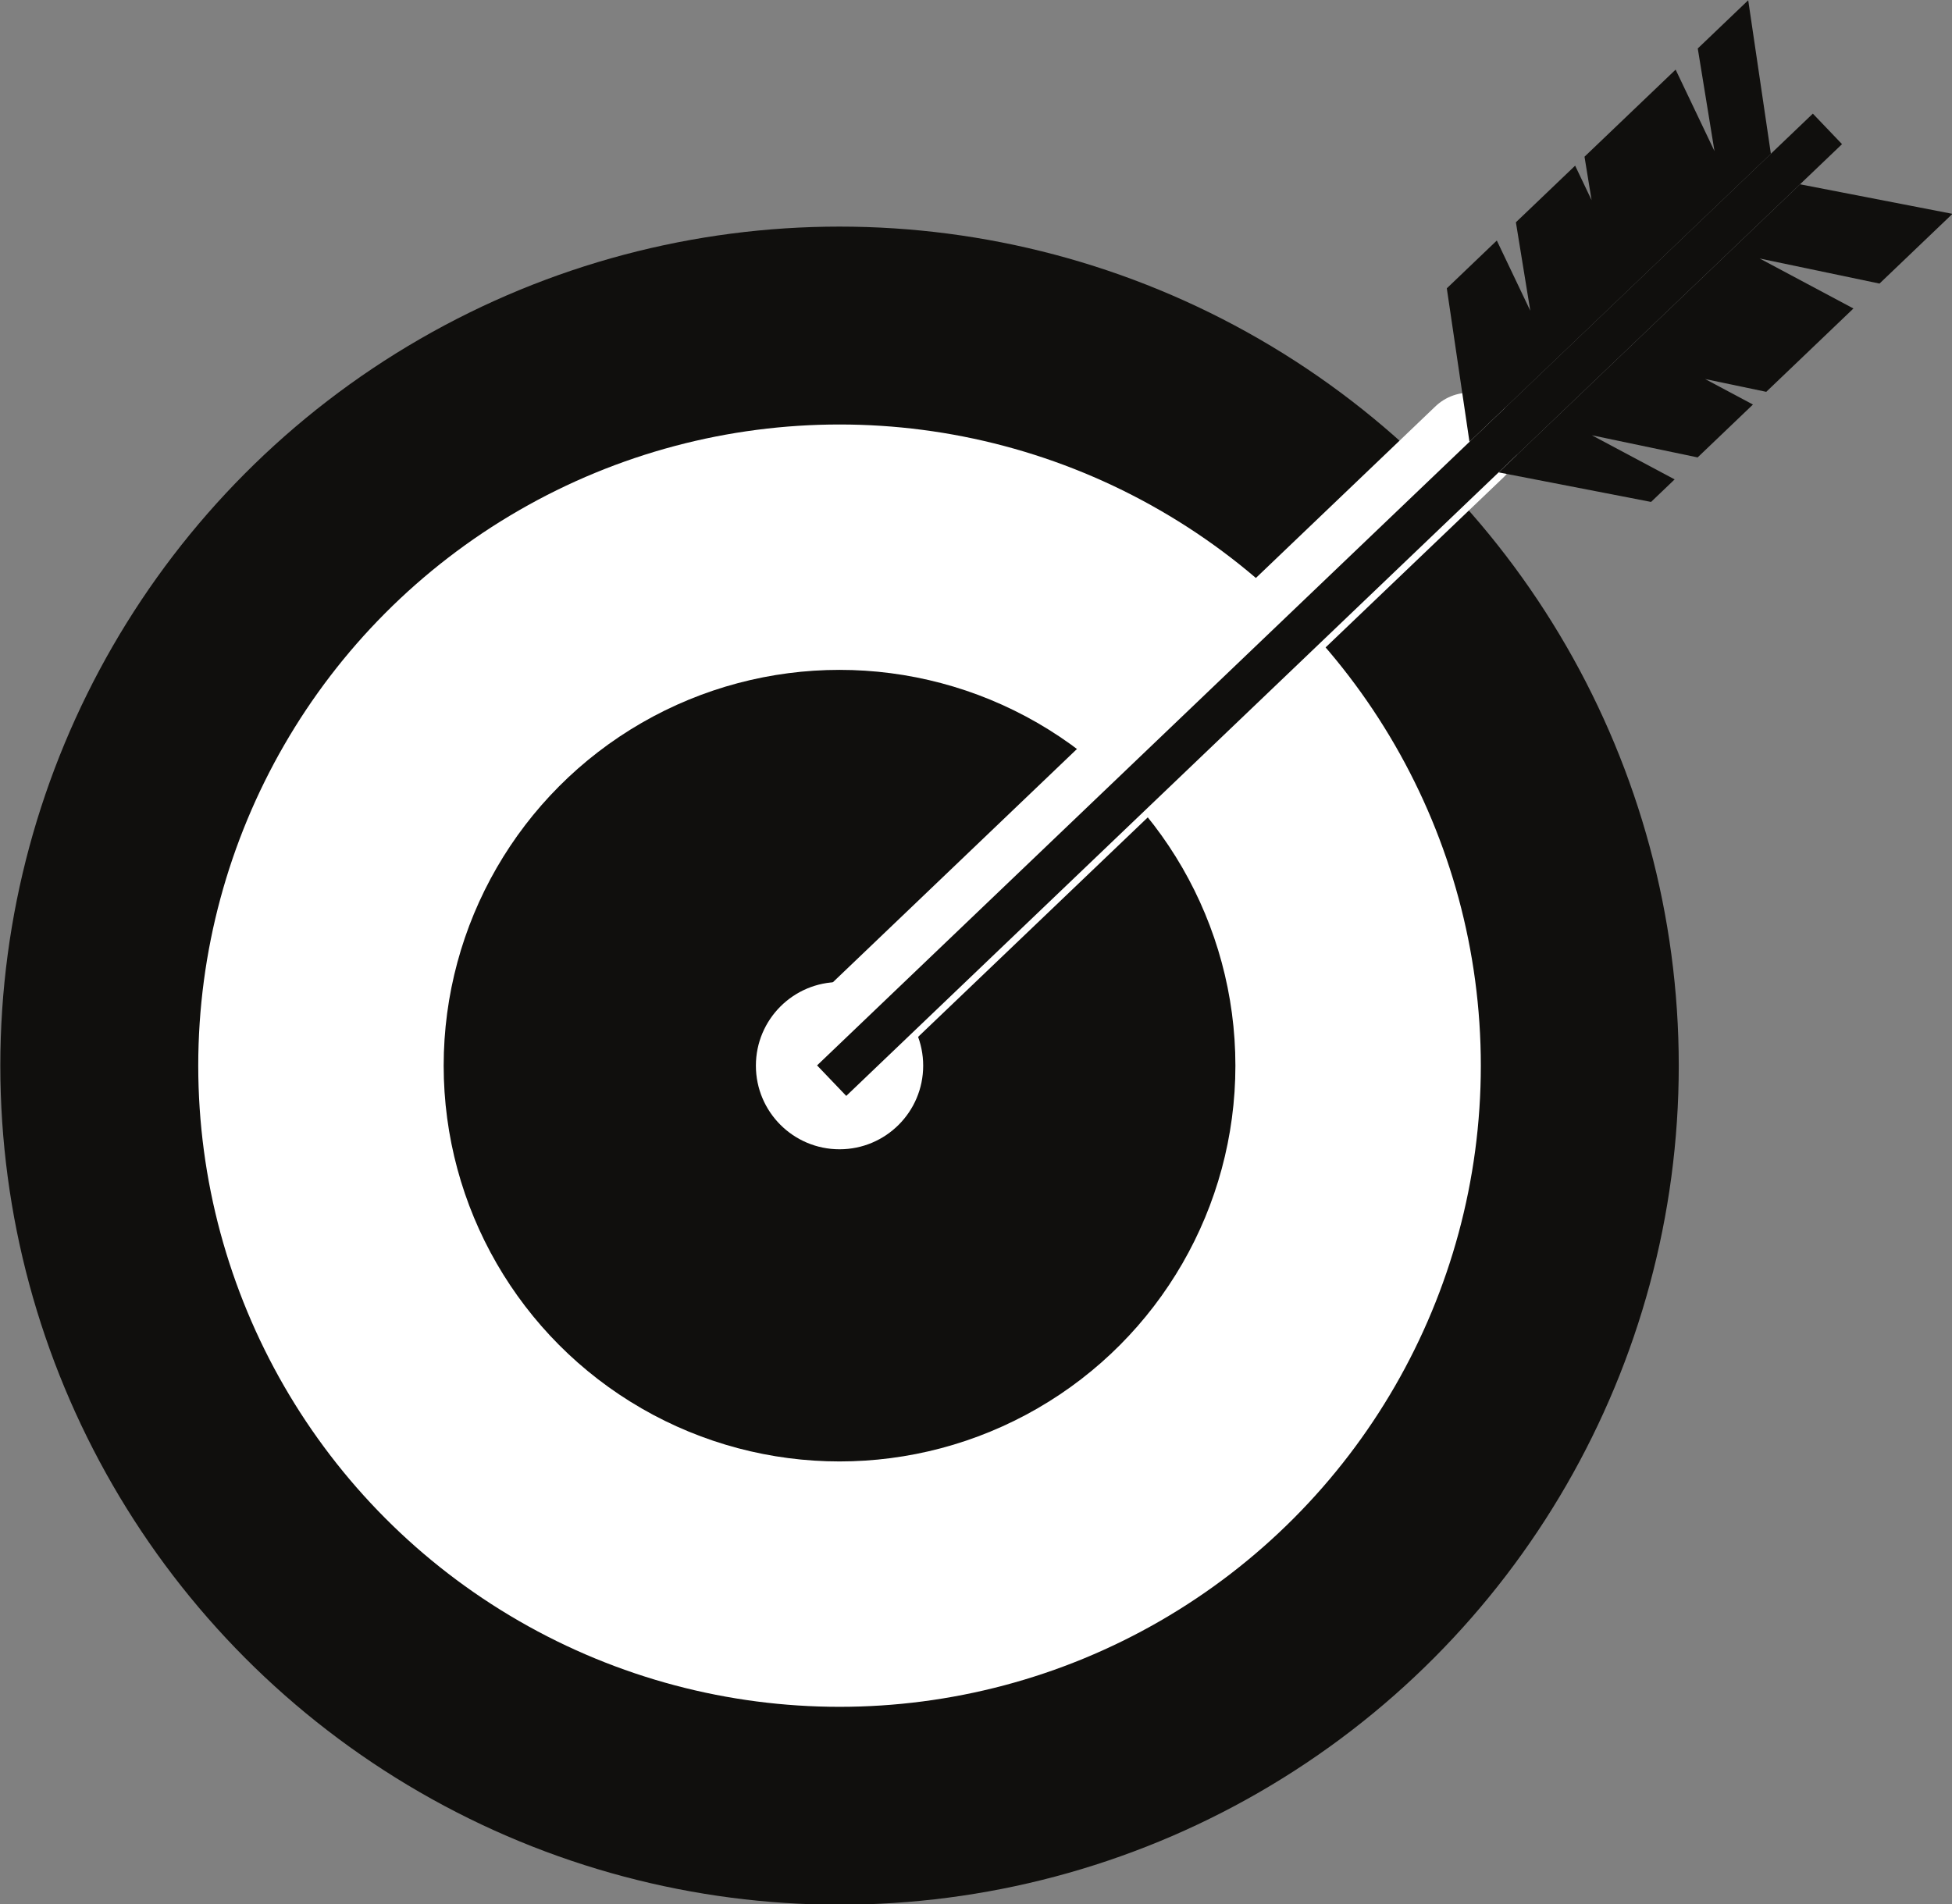
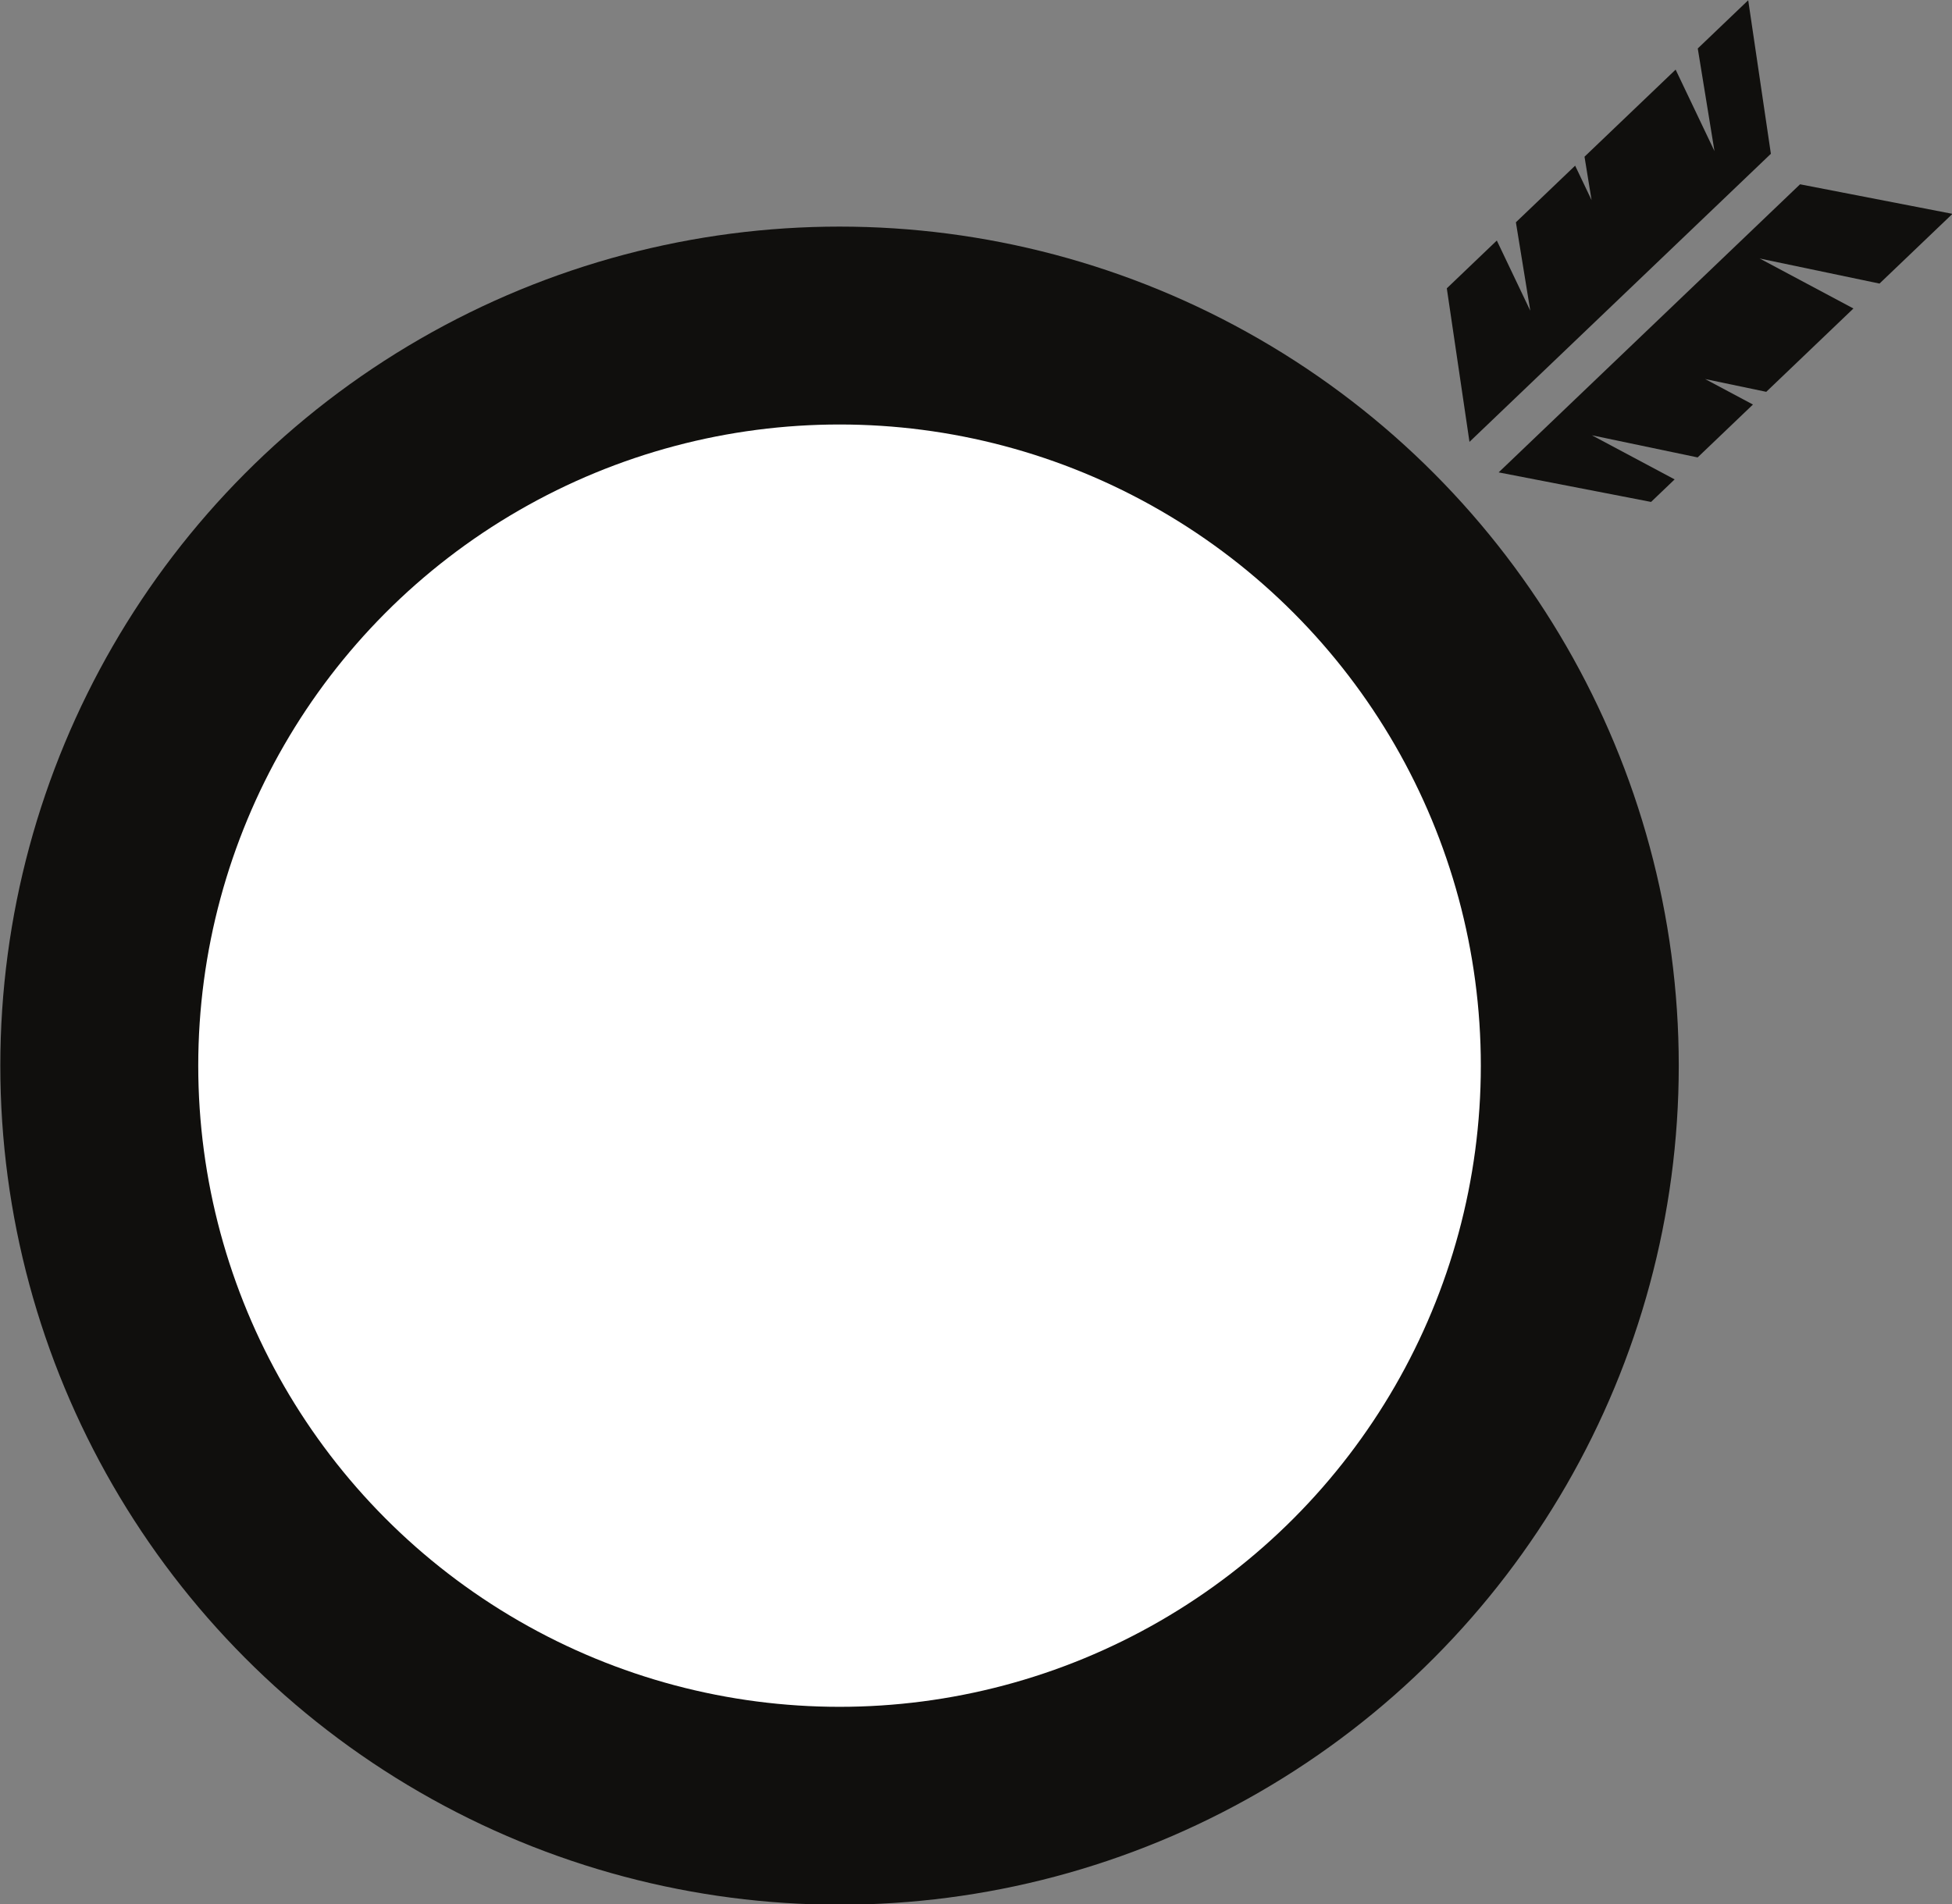
<svg xmlns="http://www.w3.org/2000/svg" fill="#000000" height="248.9" preserveAspectRatio="xMidYMid meet" version="1" viewBox="85.0 88.1 255.1 248.9" width="255.1" zoomAndPan="magnify">
  <rect x="85.0" y="88.1" width="255.1" height="248.9" fill="#808080" stroke="none" />
  <g id="change1_1">
    <circle cx="194.716" cy="227.394" fill="#100f0d" r="109.675" />
  </g>
  <g id="change2_1">
    <circle cx="194.716" cy="227.394" fill="#ffffff" r="83.808" />
  </g>
  <g id="change1_2">
-     <circle cx="194.716" cy="227.394" fill="#100f0d" r="51.734" />
-   </g>
+     </g>
  <g id="change2_2">
    <circle cx="194.716" cy="227.394" fill="#ffffff" r="10.931" />
  </g>
-   <path d="M191.779 227.363L277.041 145.857" fill="none" stroke="#ffffff" stroke-linecap="round" stroke-linejoin="round" stroke-miterlimit="10" stroke-width="12.857" />
  <g fill="#100f0d" id="change1_3">
-     <path d="M255.995 77.138H261.513V257.172H255.995z" fill="inherit" transform="rotate(46.289 258.759 167.153)" />
    <path d="M293.037 144.997L306.857 147.89 314.088 140.977 307.839 137.646 315.825 139.317 327.219 128.423 314.963 121.889 330.625 125.167 340.159 116.053 320.243 112.19 280.854 149.846 300.771 153.708 303.853 150.763z" fill="inherit" />
    <path d="M313.468 88.132L306.875 94.435 309.059 107.852 303.982 97.2 292.074 108.583 292.998 114.259 290.85 109.754 283.107 117.156 284.988 128.716 280.614 119.539 274.078 125.788 277.041 145.857 316.43 108.201z" fill="inherit" />
  </g>
</svg>